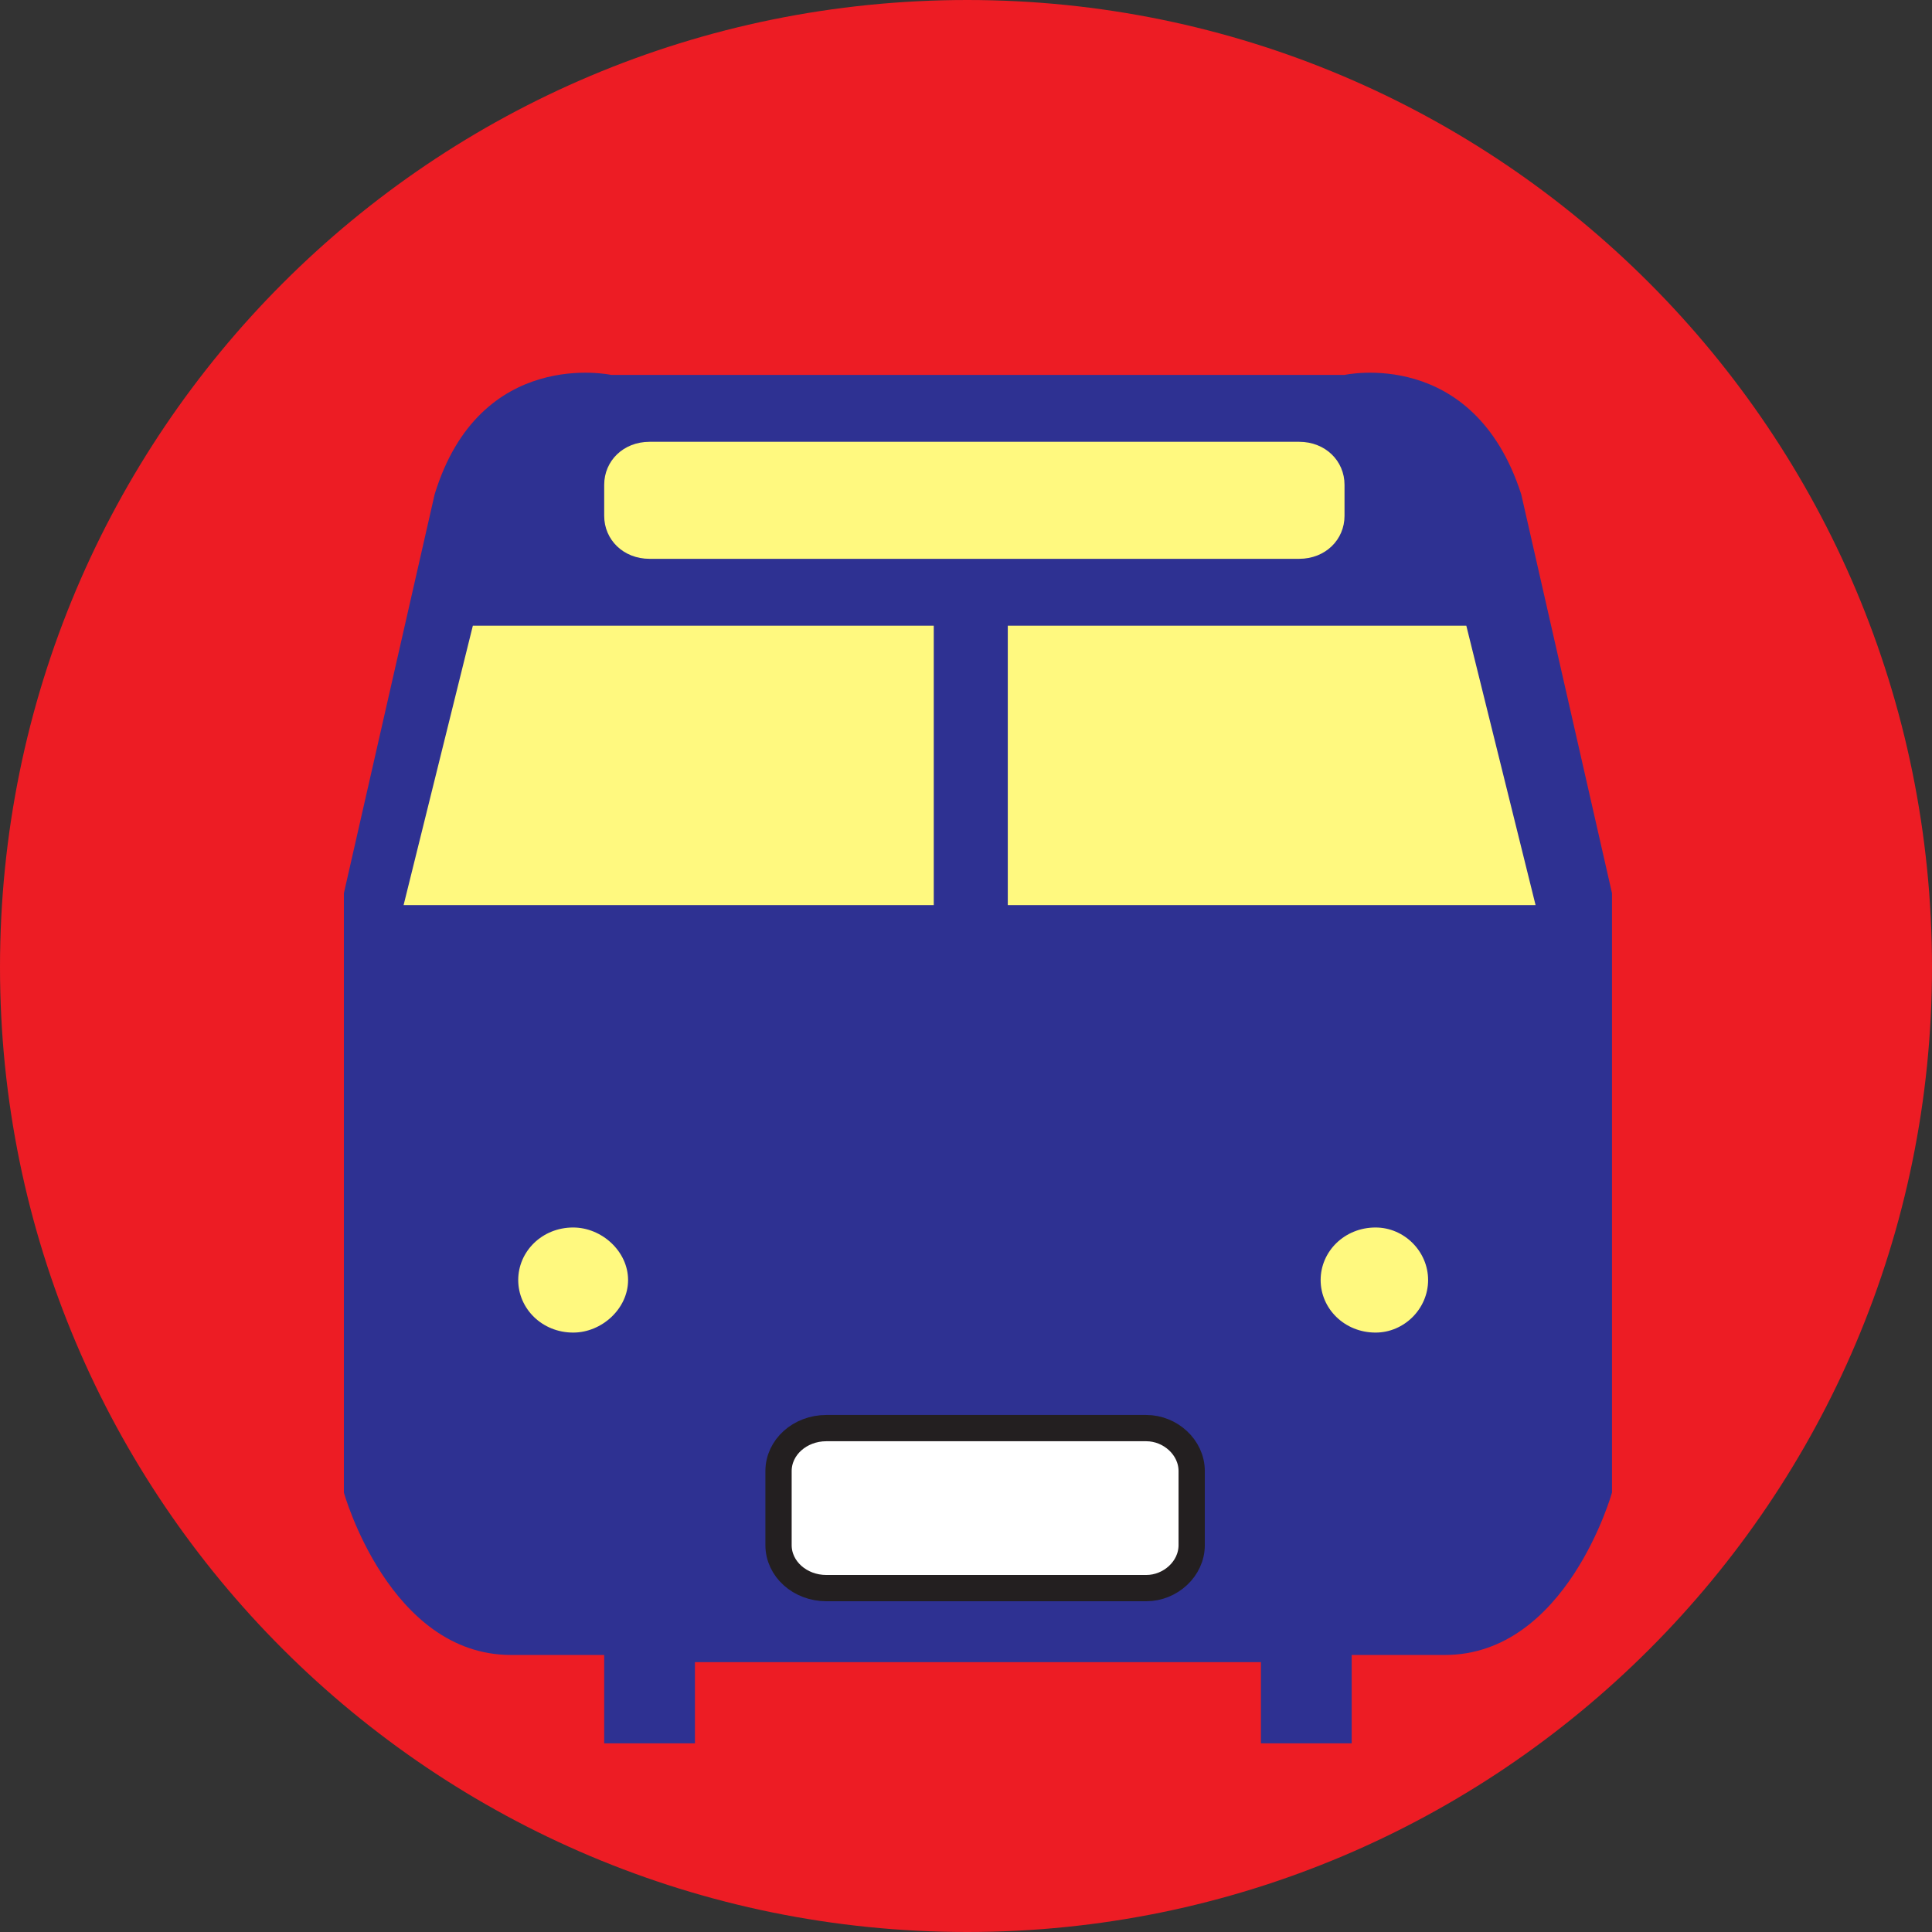
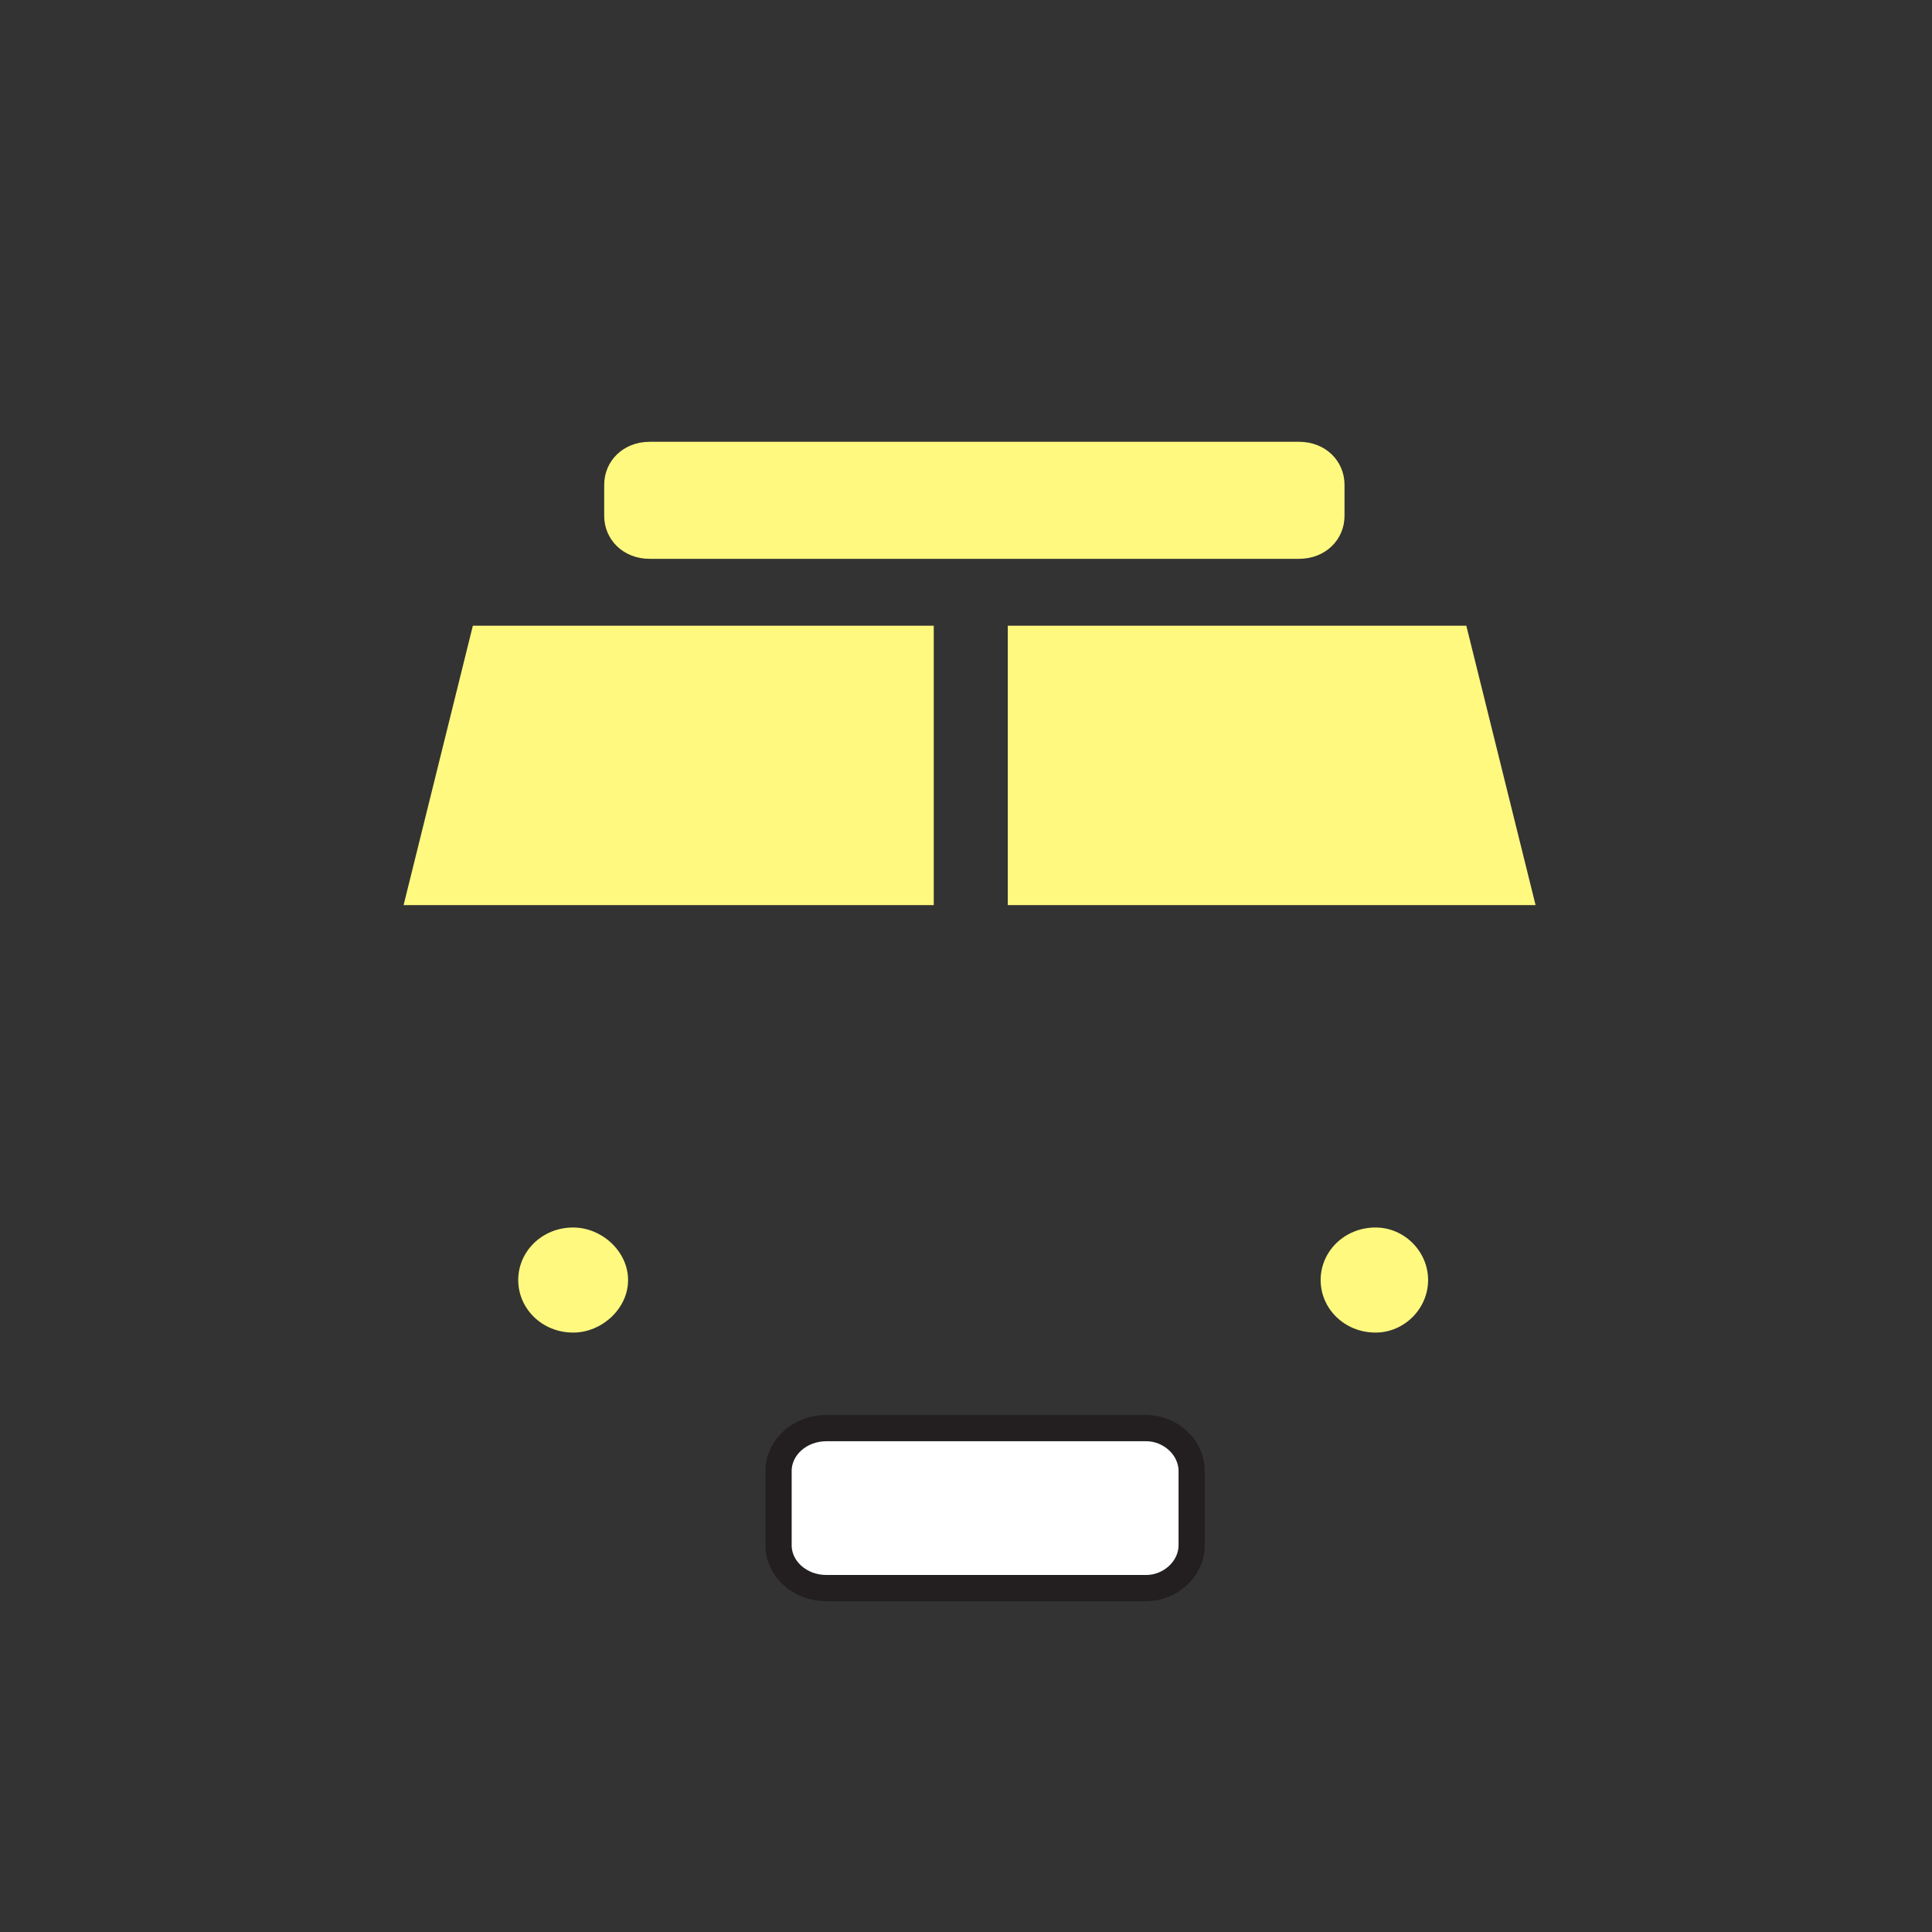
<svg xmlns="http://www.w3.org/2000/svg" width="606.75" height="606.75">
  <rect width="100%" height="100%" fill="#333333" stroke="none" />
-   <path fill="#ed1c24" fill-rule="evenodd" d="M303.75 606.75c167.25 0 303-135.75 303-303C606.75 135.75 471 0 303.75 0 135.75 0 0 135.75 0 303.75c0 167.25 135.75 303 303.75 303" />
-   <path fill="#2e3192" fill-rule="evenodd" d="M309 522h-90.75v25.5h-28.5v-27.75H160.5c-38.25 0-52.5-51-52.5-51V280.5l28.5-125.25c14.25-46.5 55.5-37.5 55.5-37.5h230.25s40.5-9 55.5 37.5l28.5 125.25v188.25s-14.25 51-52.5 51H424.5v27.75H396V522h-91.5 4.5" />
  <path fill="#fff97f" fill-rule="evenodd" d="M408 175.5c8.25 0 14.25-6 14.25-13.5v-9.75c0-7.5-6-13.5-14.25-13.5H204c-8.25 0-14.25 6-14.25 13.5V162c0 7.5 6 13.5 14.25 13.5h204m-228 243c9 0 17.25-7.5 17.25-16.5S189 385.5 180 385.5c-9.75 0-17.25 7.5-17.25 16.5s7.5 16.5 17.25 16.5m252 0c9 0 16.5-7.5 16.5-16.5s-7.5-16.5-16.5-16.5c-9.75 0-17.25 7.5-17.25 16.5s7.5 16.5 17.25 16.5M126.75 284.25l21.75-87.75h144.75v87.75h-166.5m355.5 0L460.5 196.5h-144v87.75h165.75" />
  <path fill="#fff" fill-rule="evenodd" d="M360 498.75c7.5 0 14.25-6 14.25-13.5V462c0-7.5-6.75-13.5-14.25-13.5H259.5c-8.25 0-15 6-15 13.5v23.25c0 7.5 6.75 13.5 15 13.5H360" />
  <path fill="none" stroke="#231f20" stroke-linecap="round" stroke-linejoin="round" stroke-miterlimit="10" stroke-width="8.25" d="M360 498.75c7.5 0 14.25-6 14.25-13.5V462c0-7.5-6.75-13.5-14.25-13.5H259.5c-8.25 0-15 6-15 13.5v23.25c0 7.5 6.75 13.5 15 13.5zm0 0" />
</svg>